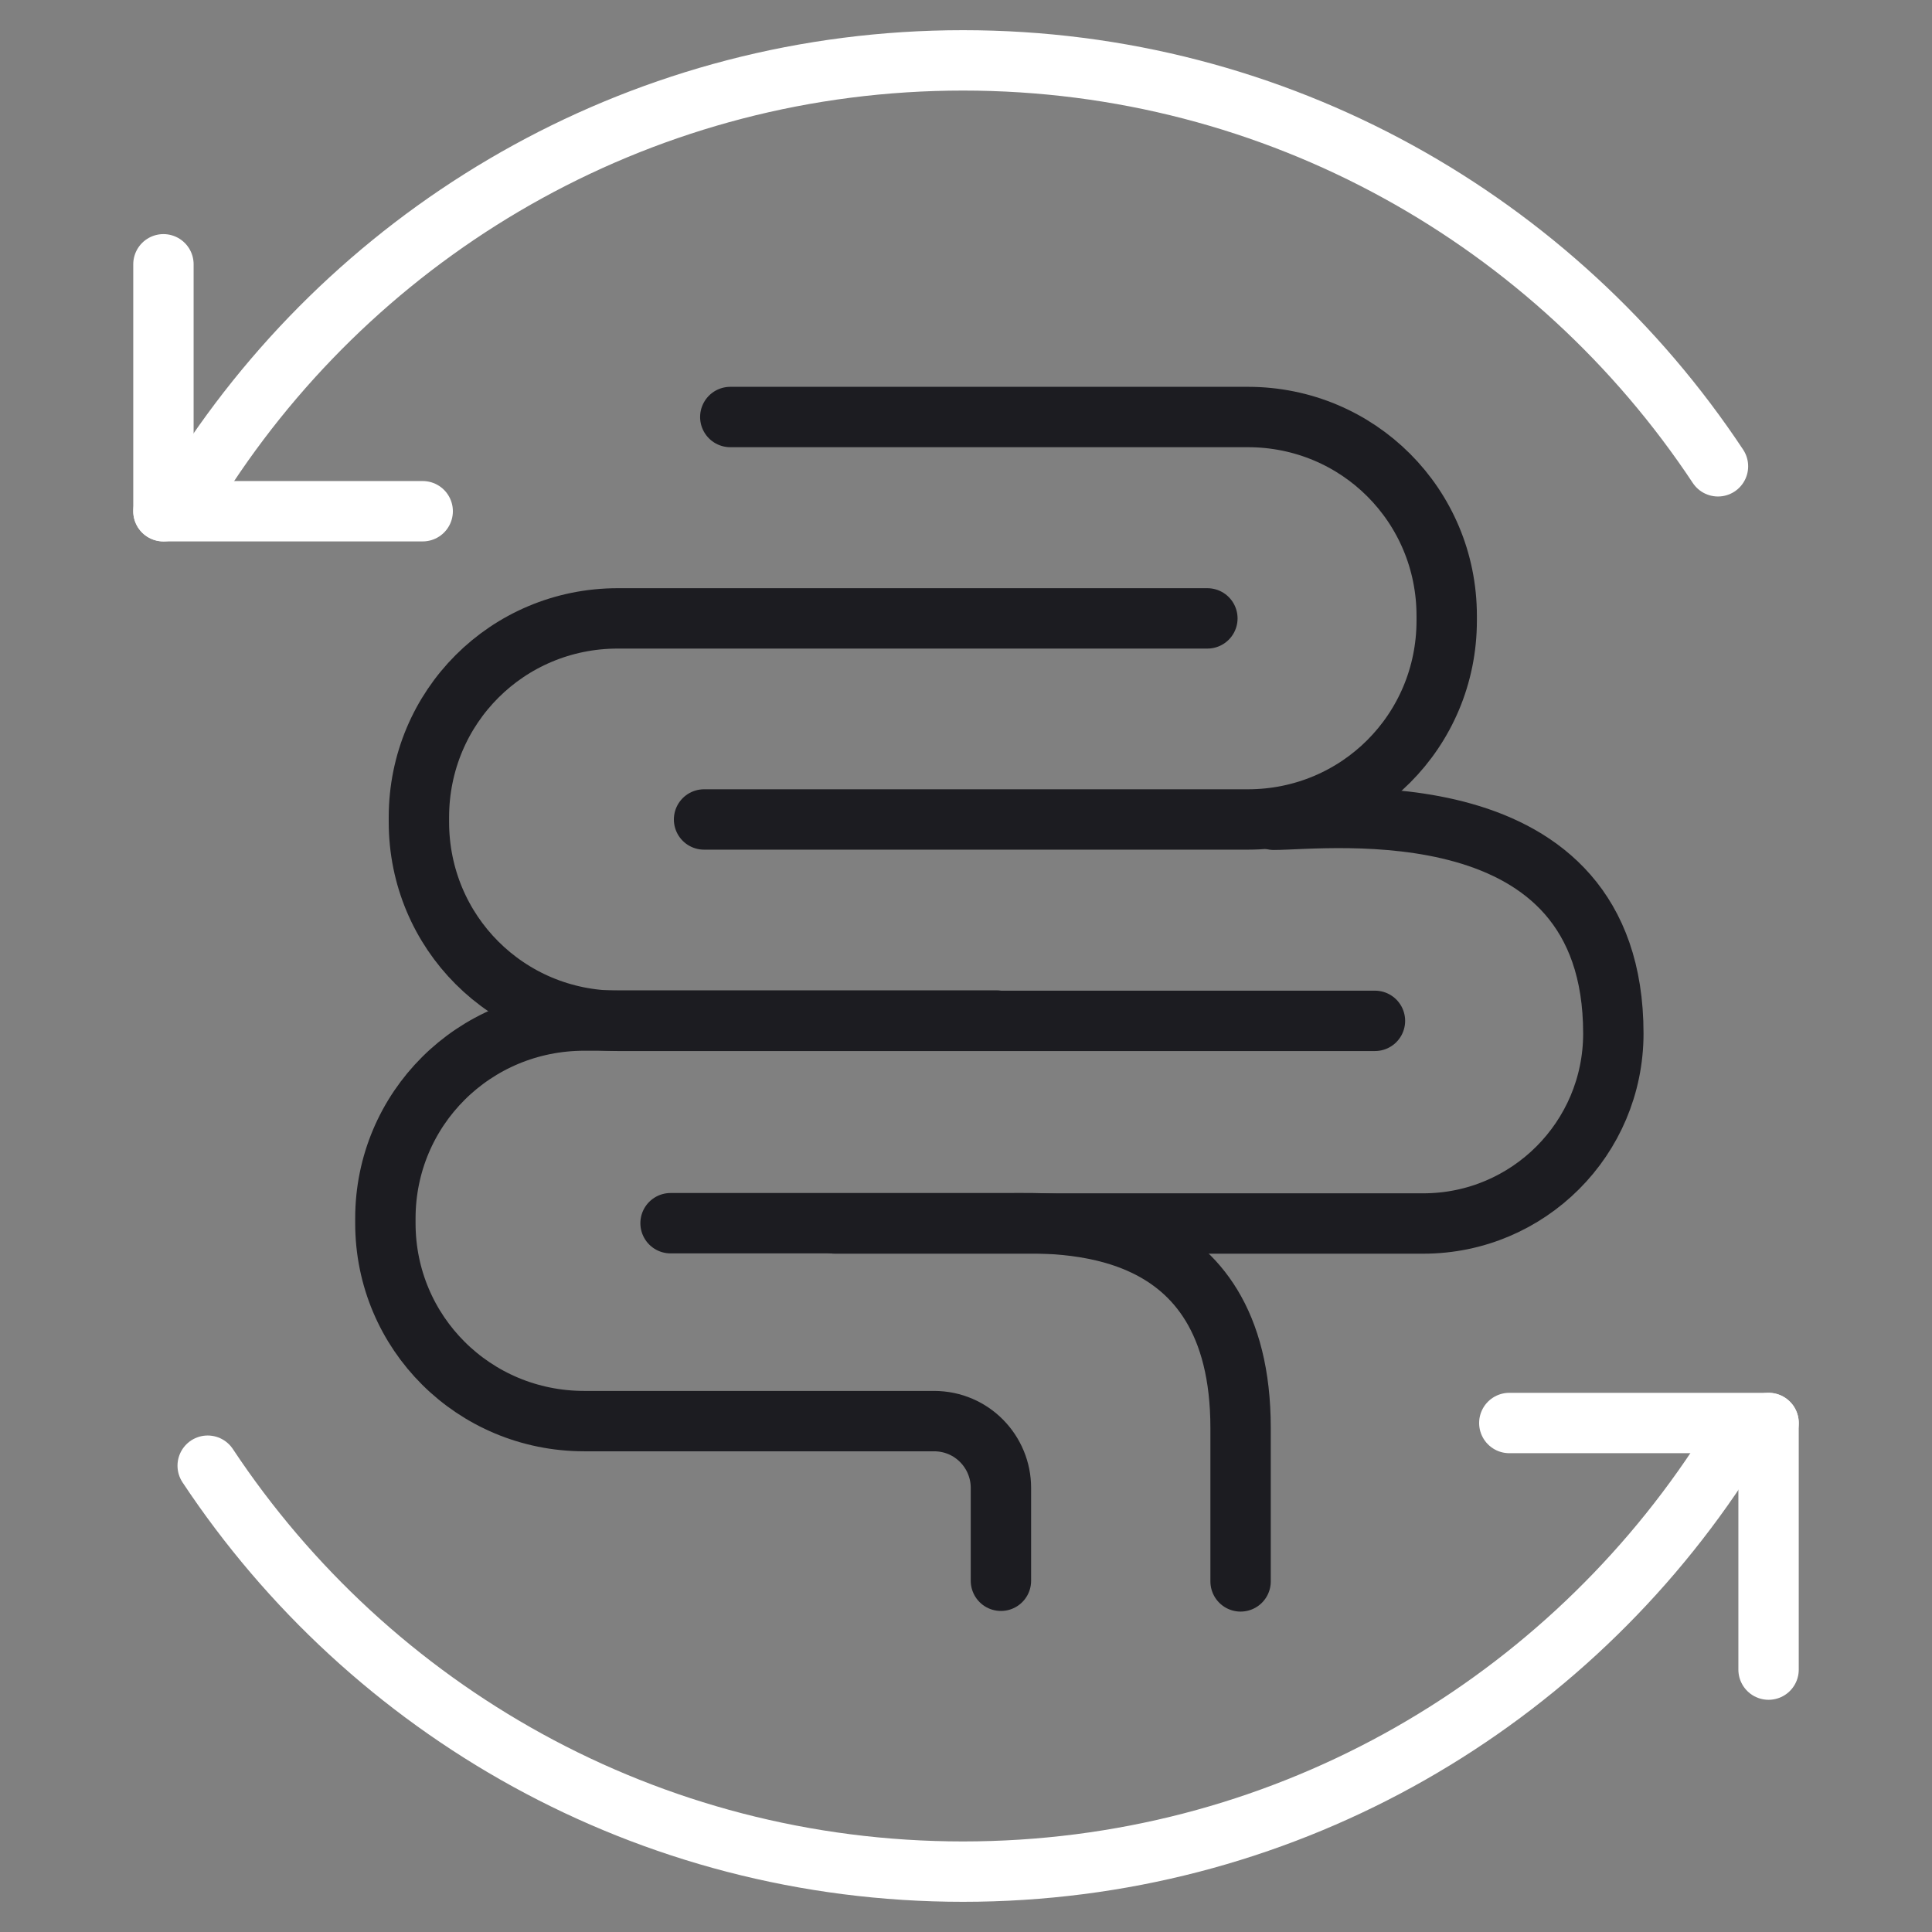
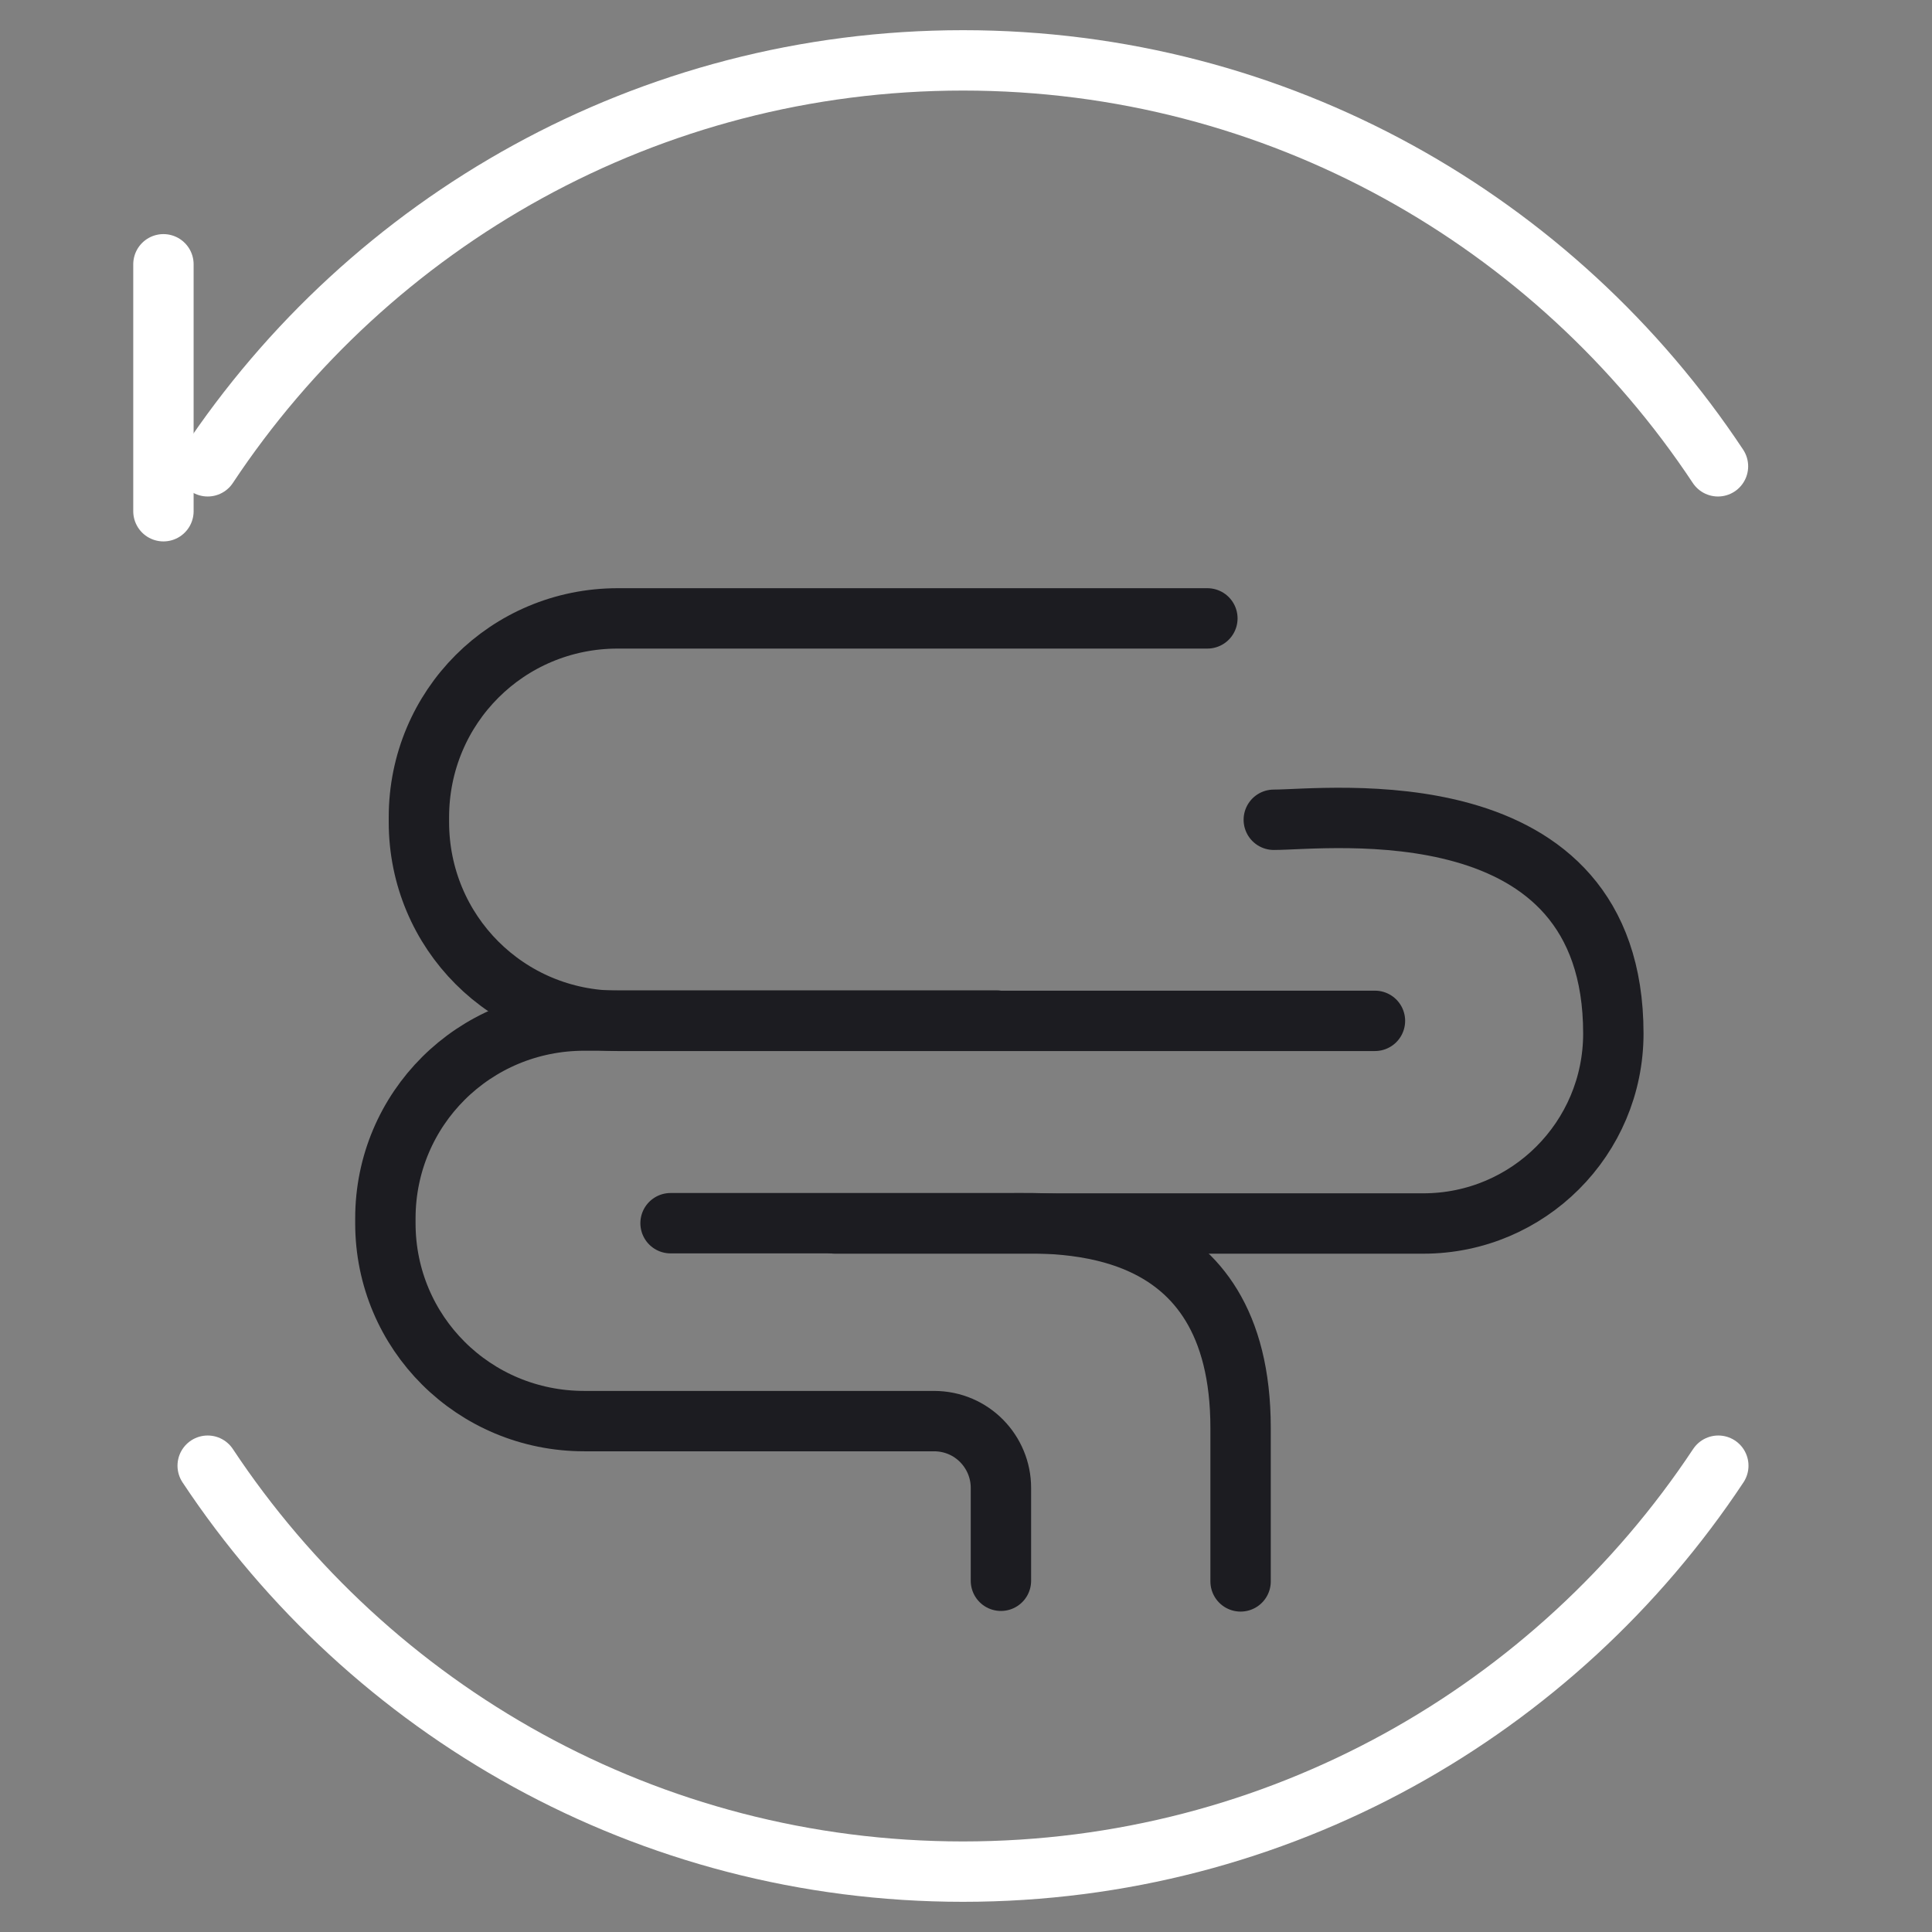
<svg xmlns="http://www.w3.org/2000/svg" width="64" height="64" viewBox="0 0 64 64" fill="none">
  <rect x="0" y="0" width="64" height="64" fill="#808080" stroke="none" />
  <path d="M39.996 20.485H20.464C16.809 20.485 13.877 23.418 13.877 27.073V27.23C13.877 30.885 16.809 33.817 20.464 33.817H45.547" stroke="#1C1C21" stroke-width="2" stroke-linecap="round" stroke-linejoin="round" />
  <path d="M33.011 33.807H19.354C15.699 33.807 12.766 36.729 12.766 40.363V40.52C12.766 44.154 15.699 47.076 19.354 47.076H30.937C32.204 47.076 33.157 48.102 33.157 49.286V52.365" stroke="#1C1C21" stroke-width="2" stroke-linecap="round" stroke-linejoin="round" />
-   <path d="M24.192 13.814H41.337C44.992 13.814 47.924 16.746 47.924 20.401V20.558C47.924 24.213 44.992 27.146 41.337 27.146H23.323" stroke="#1C1C21" stroke-width="2" stroke-linecap="round" stroke-linejoin="round" />
  <path d="M41.096 52.386V47.306C41.096 40.195 35.126 40.52 33.356 40.52H22.213" stroke="#1C1C21" stroke-width="2" stroke-linecap="round" stroke-linejoin="round" />
  <path d="M42.196 27.156C43.965 27.156 53.444 25.952 53.444 34.236C53.444 37.713 50.626 40.53 47.149 40.53H27.659" stroke="#1C1C21" stroke-width="2" stroke-linecap="round" stroke-linejoin="round" />
  <path d="M6.88 48.553C12.253 56.659 21.448 62 31.901 62C42.353 62 51.548 56.659 56.921 48.553" stroke="white" stroke-width="2" stroke-linecap="round" stroke-linejoin="round" />
  <path d="M56.91 15.447C51.538 7.341 42.342 2 31.901 2C21.459 2 12.253 7.341 6.88 15.447" stroke="white" stroke-width="2" stroke-linecap="round" stroke-linejoin="round" />
-   <path d="M14.002 16.935H5.414" stroke="white" stroke-width="2" stroke-linecap="round" stroke-linejoin="round" />
  <path d="M5.414 8.755V16.935" stroke="white" stroke-width="2" stroke-linecap="round" stroke-linejoin="round" />
-   <path d="M49.998 47.139H58.586" stroke="white" stroke-width="2" stroke-linecap="round" stroke-linejoin="round" />
-   <path d="M58.586 55.308V47.139" stroke="white" stroke-width="2" stroke-linecap="round" stroke-linejoin="round" />
</svg>